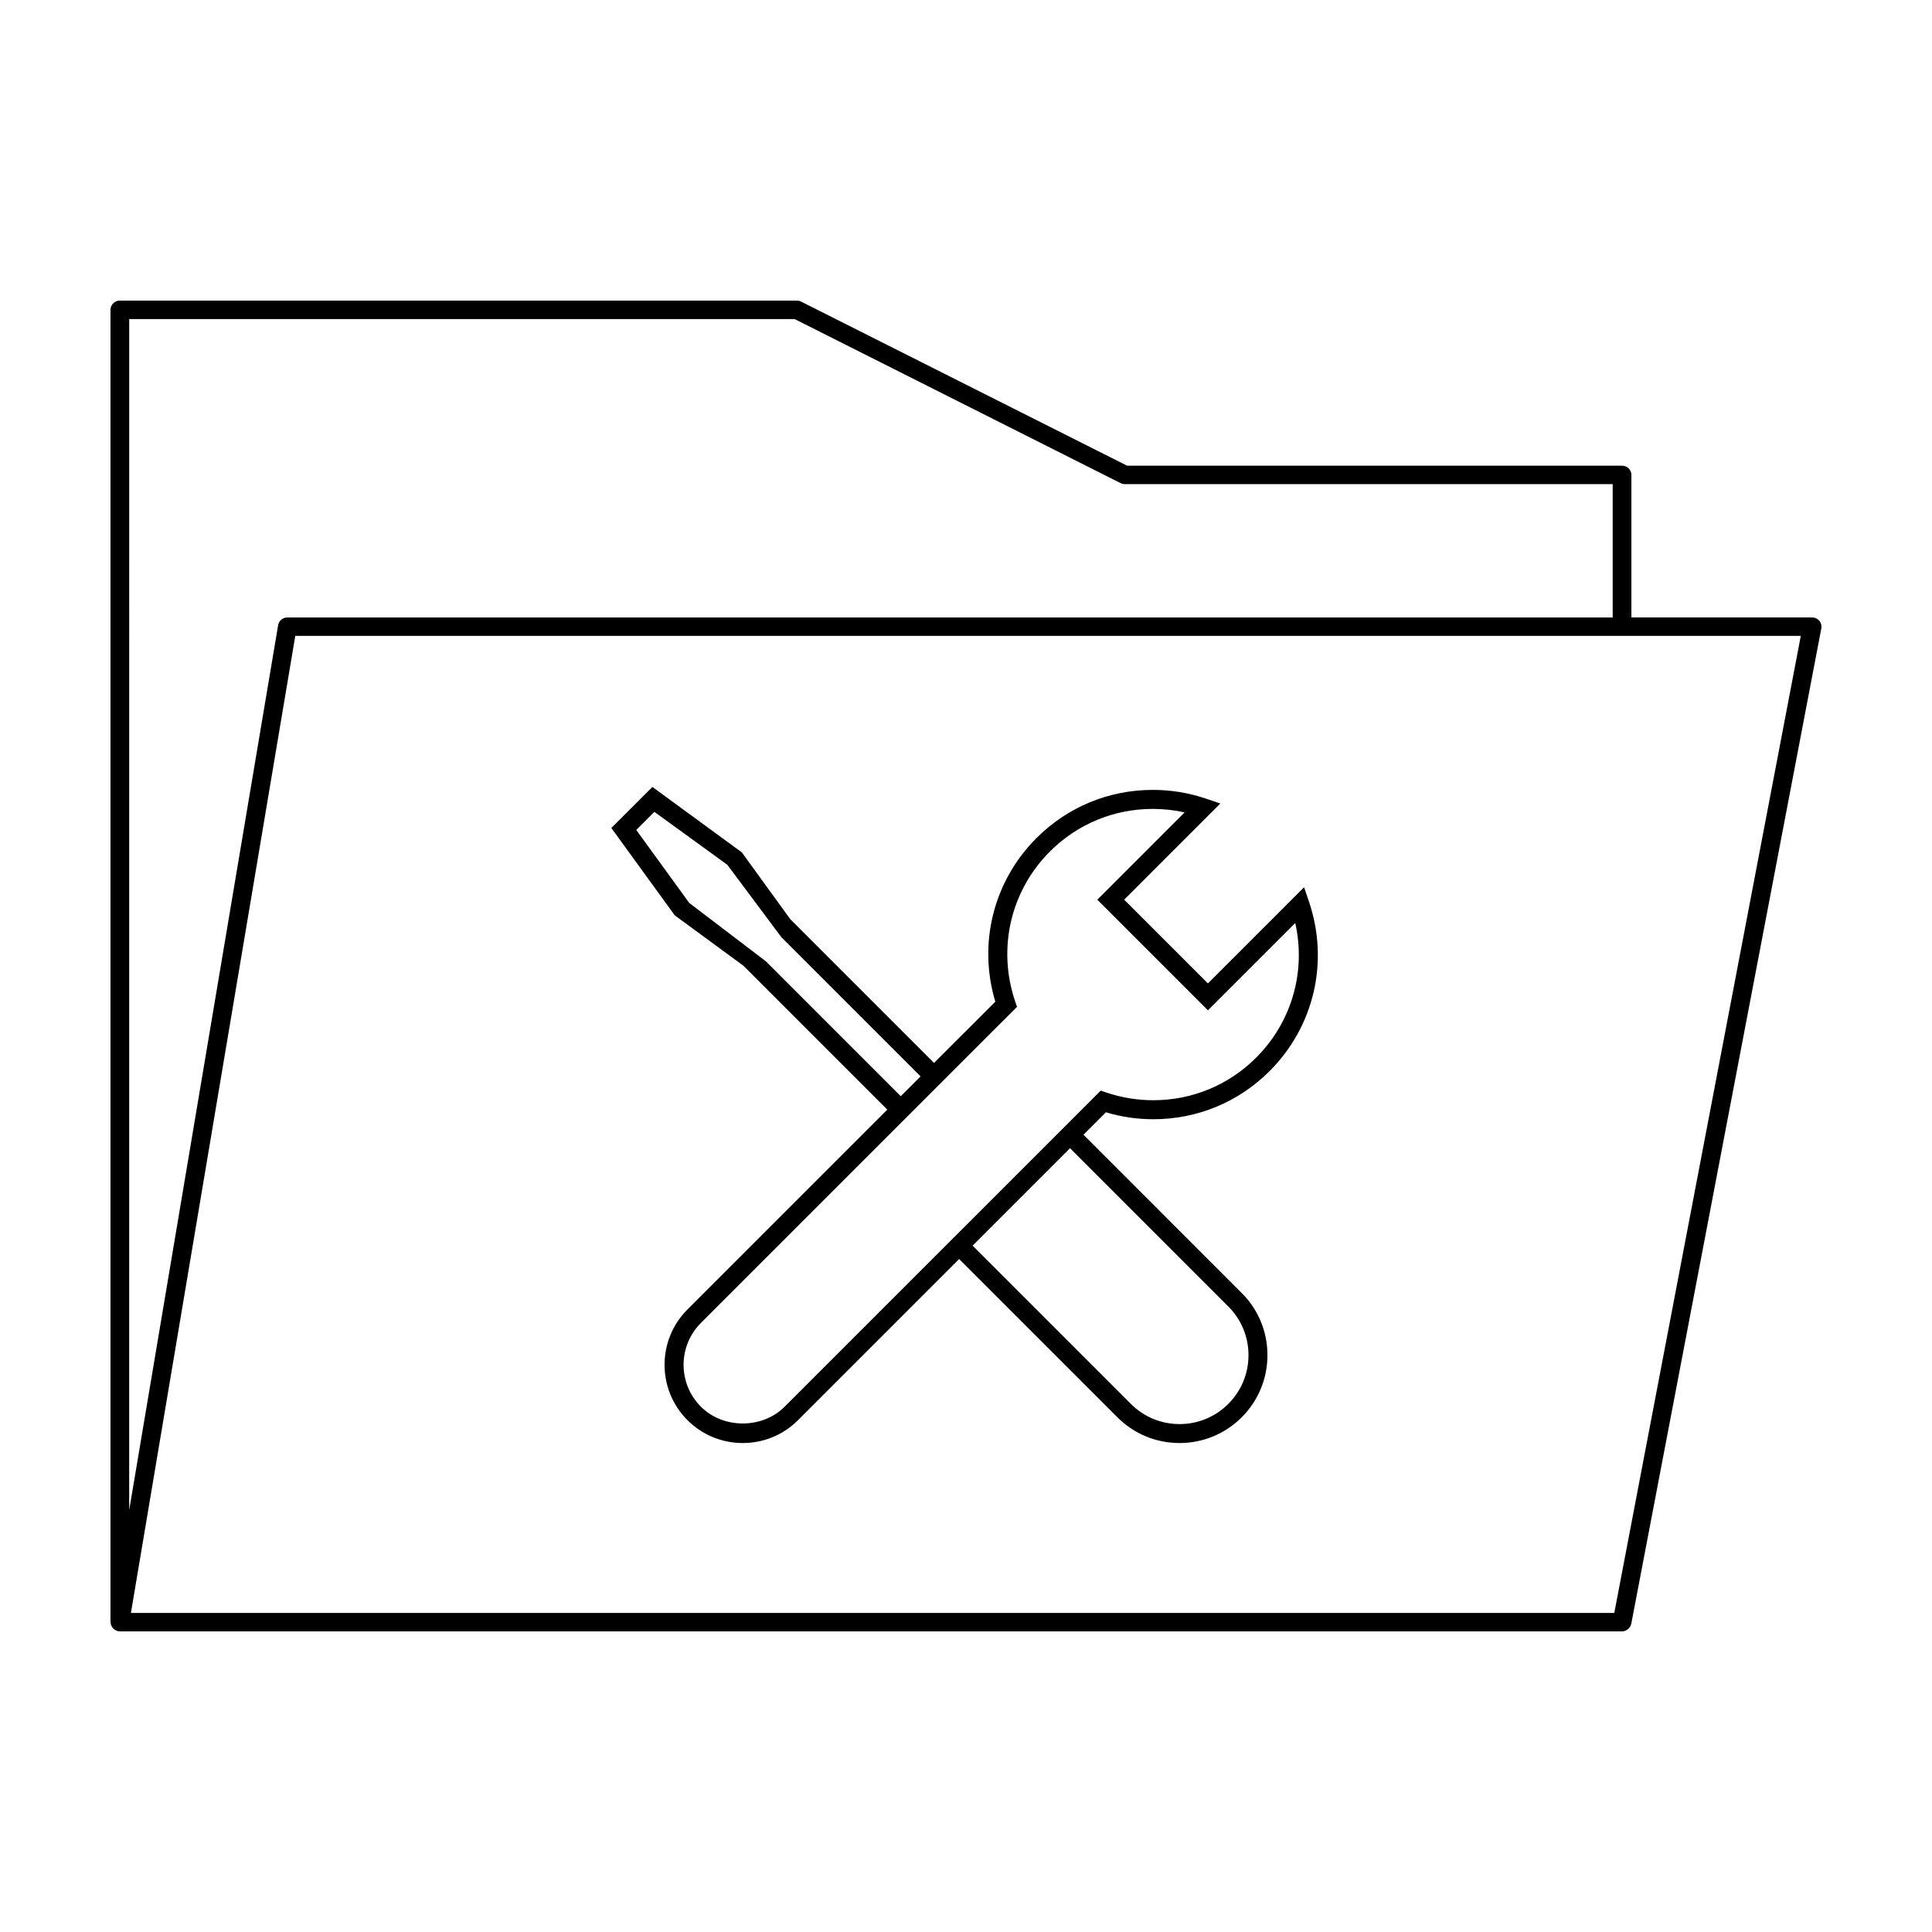
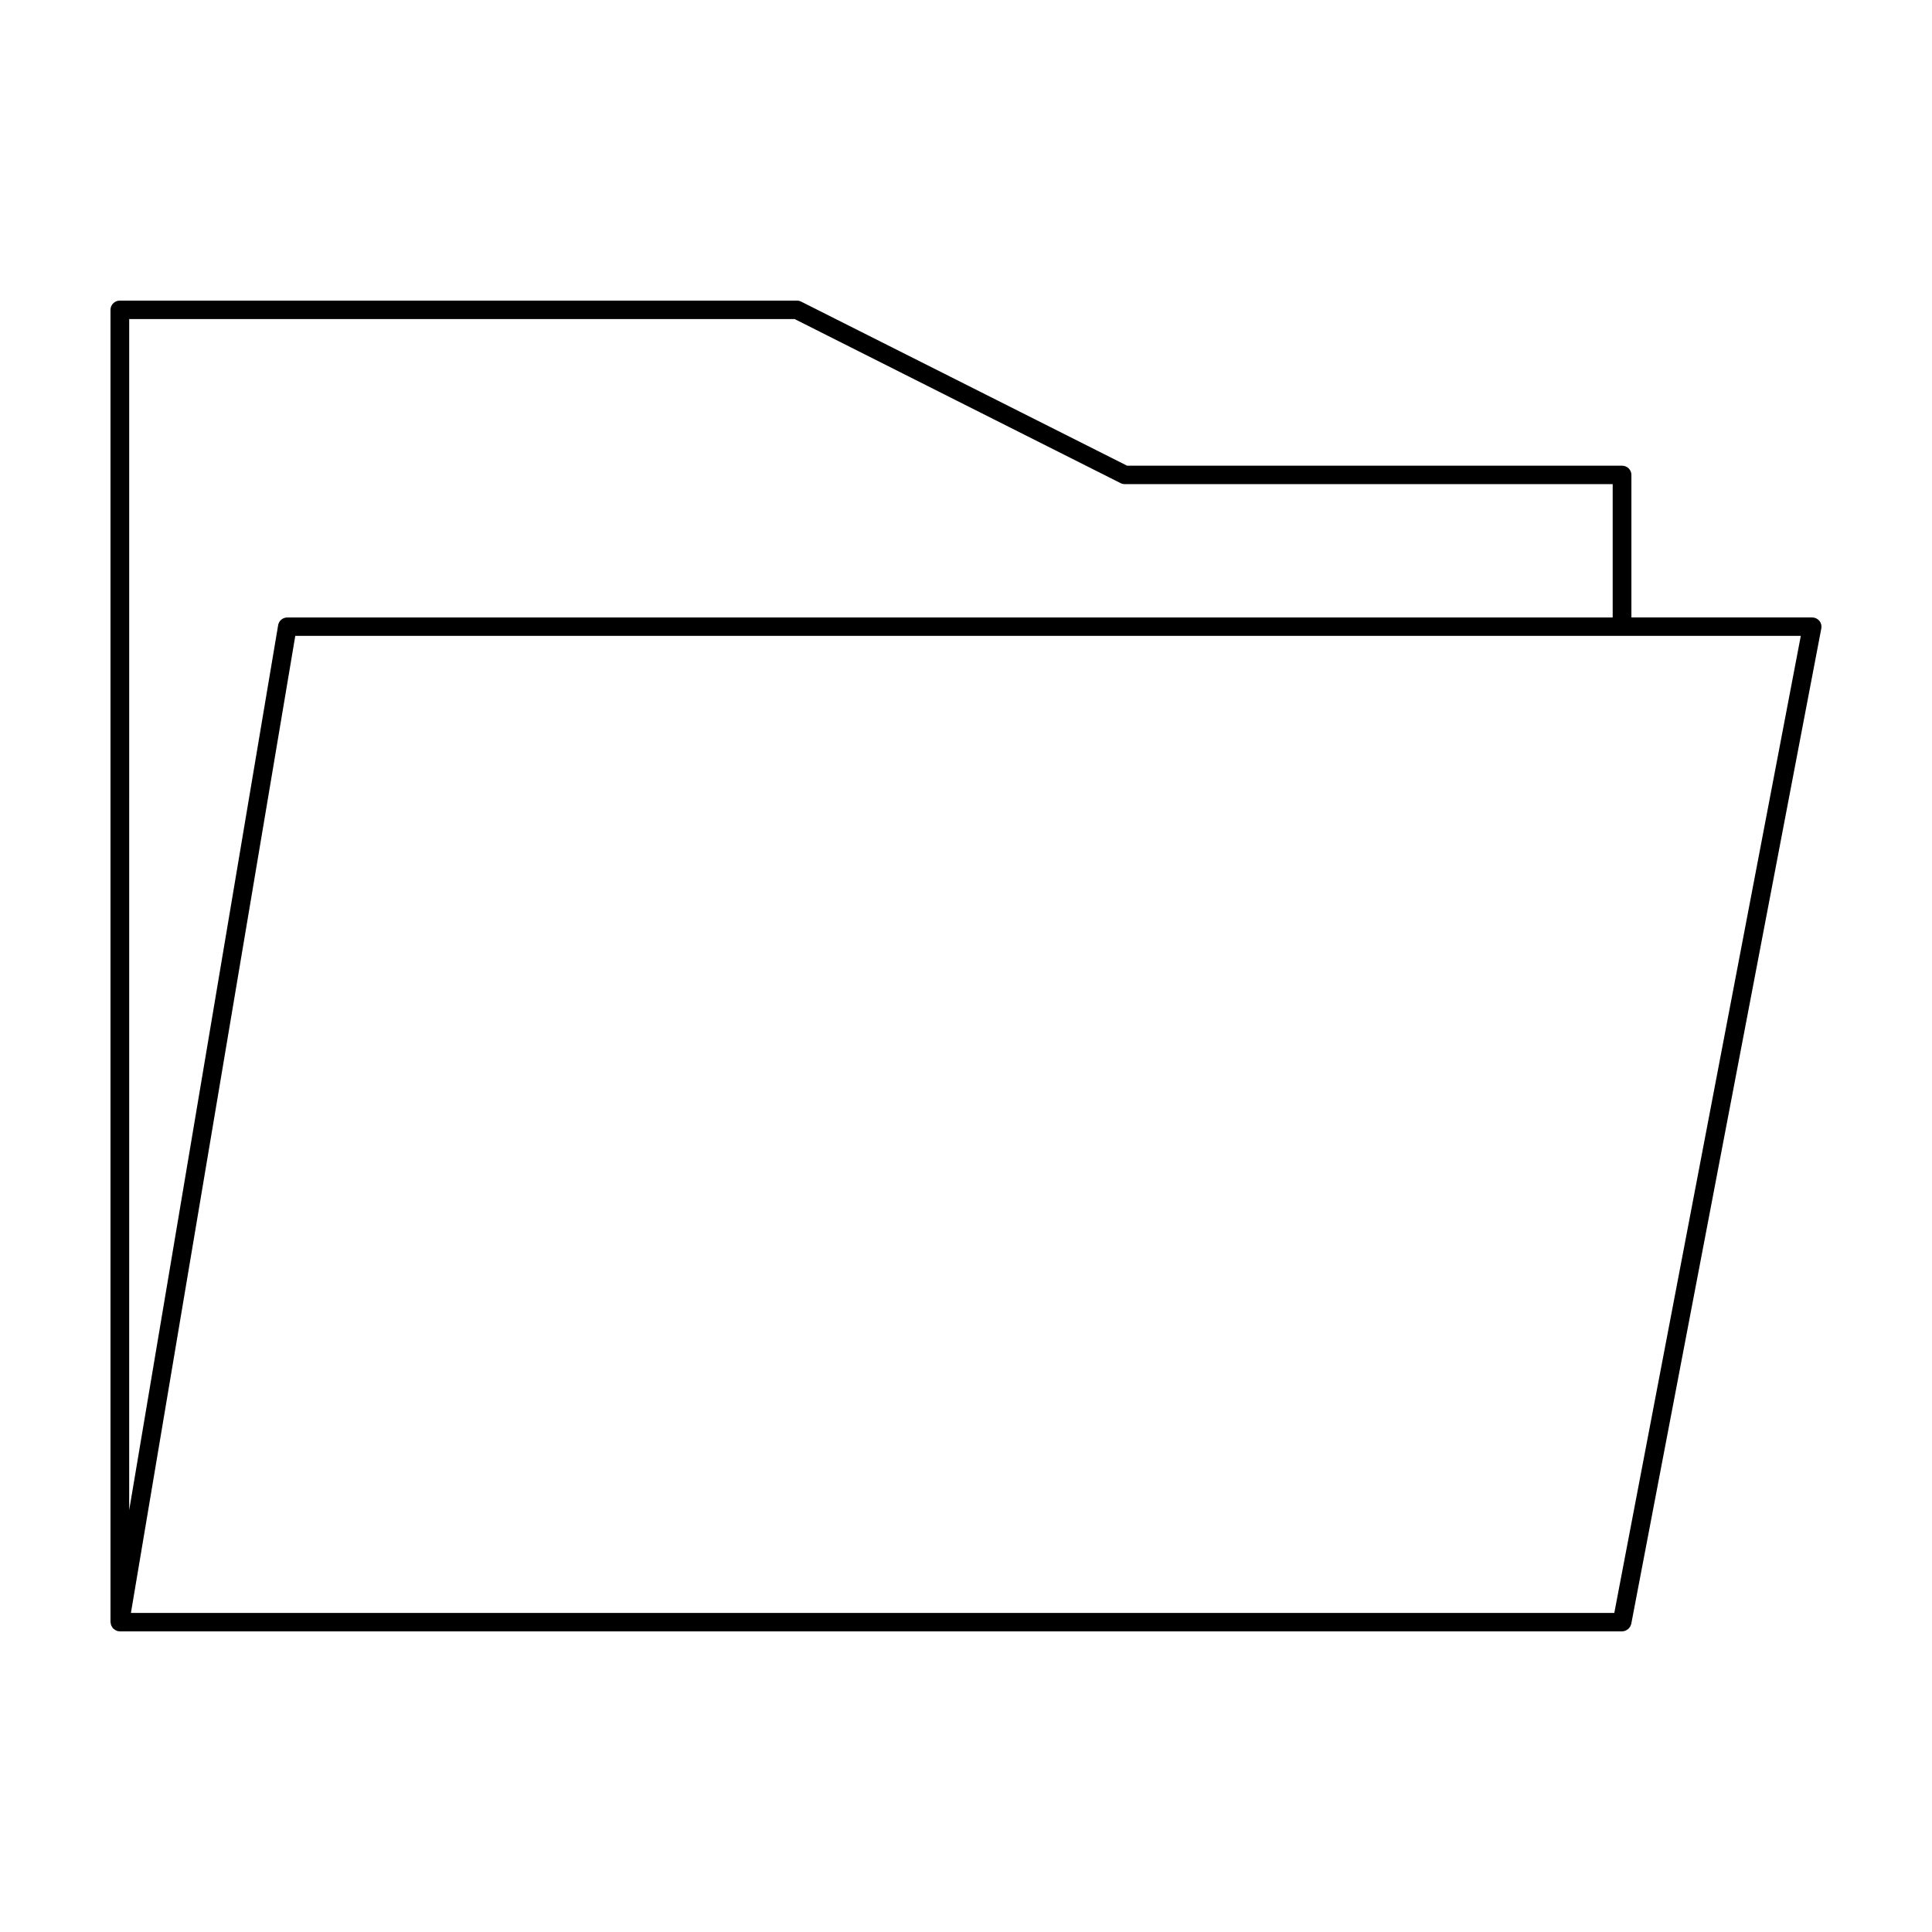
<svg xmlns="http://www.w3.org/2000/svg" fill="#000000" width="800px" height="800px" version="1.1" viewBox="144 144 512 512">
  <g>
    <path d="m626.14 308.51c-0.473-0.555-1.168-0.883-1.91-0.883h-47.891v-37.77c0-1.355-1.113-2.445-2.481-2.445h-131.17l-86.379-43.48c-0.352-0.176-0.734-0.27-1.133-0.27h-179.42c-1.363 0-2.477 1.094-2.477 2.445v347.77c0 0.133 0.059 0.242 0.082 0.363 0.02 0.141 0.031 0.289 0.082 0.418 0.07 0.203 0.176 0.379 0.309 0.555 0.051 0.074 0.07 0.172 0.125 0.242 0.02 0.031 0.051 0.031 0.07 0.059 0.168 0.18 0.371 0.316 0.59 0.438 0.082 0.047 0.137 0.109 0.227 0.152 0.305 0.141 0.641 0.223 0.992 0.223h398.1c0.324 0 0.629-0.07 0.918-0.18 0.09-0.039 0.176-0.105 0.266-0.152 0.168-0.098 0.344-0.191 0.484-0.316 0.09-0.086 0.156-0.18 0.238-0.273 0.105-0.137 0.215-0.273 0.297-0.434 0.059-0.109 0.102-0.242 0.137-0.363 0.031-0.09 0.09-0.172 0.105-0.273l50.371-263.82c0.133-0.707-0.066-1.453-0.535-2.012zm-447.9-79.961h176.34l86.383 43.484c0.344 0.172 0.734 0.273 1.125 0.273h129.29v35.328h-351.22c-1.219 0-2.254 0.863-2.449 2.047l-39.473 234.52zm398.1 319.13-4.535 23.77h-393.11l43.559-258.94h398.98z" />
-     <path d="m449.63 440.61c11.652 0 22.598-4.527 30.824-12.758 11.809-11.809 15.816-29.004 10.445-44.875l-1.301-3.844-25.488 25.484-22.191-22.191 25.484-25.488-3.844-1.301c-4.527-1.531-9.262-2.309-14.055-2.309-11.648 0-22.59 4.527-30.816 12.758-11.43 11.438-15.543 27.926-10.922 43.367l-16.238 16.234-38.098-38.098-12.836-17.699-23.695-17.34-10.883 10.879 16.793 23.137 18.203 13.359 38.133 38.137-52.969 52.969c-8.082 8.082-8.082 21.234 0 29.316 3.914 3.914 9.125 6.07 14.66 6.07 5.535 0 10.746-2.156 14.66-6.07l42.688-42.688 41.941 41.938c4.394 4.398 10.242 6.82 16.469 6.82 6.219 0 12.07-2.422 16.473-6.82 4.402-4.402 6.82-10.254 6.82-16.473 0-6.223-2.418-12.07-6.82-16.469l-41.934-41.941 5.945-5.945c4.066 1.223 8.285 1.84 12.551 1.84zm-102.64-41.832-20.34-15.496-14.031-19.332 4.801-4.797 19.332 14.027 14.309 19.172 36.902 36.902-5.25 5.25zm122.52 91.449c3.449 3.449 5.352 8.031 5.352 12.906s-1.898 9.461-5.352 12.914c-3.449 3.449-8.035 5.352-12.914 5.352-4.875 0-9.461-1.898-12.906-5.352l-41.941-41.938 25.824-25.82zm-42.047-48.957-29.156 29.156-3.57 3.566-42.793 42.793c-5.934 5.934-16.27 5.934-22.199 0-6.117-6.121-6.117-16.07 0-22.191l56.531-56.531 5.254-5.25 3.562-3.566 18.426-18.418-0.504-1.48c-4.742-14.047-1.199-29.262 9.234-39.699 7.273-7.273 16.953-11.281 27.258-11.281 2.848 0 5.668 0.312 8.422 0.922l-23.129 23.137 29.316 29.316 23.141-23.137c2.887 12.867-0.906 26.227-10.363 35.684-7.273 7.273-16.957 11.281-27.262 11.281-4.246 0-8.434-0.691-12.445-2.039l-1.48-0.504z" />
  </g>
</svg>